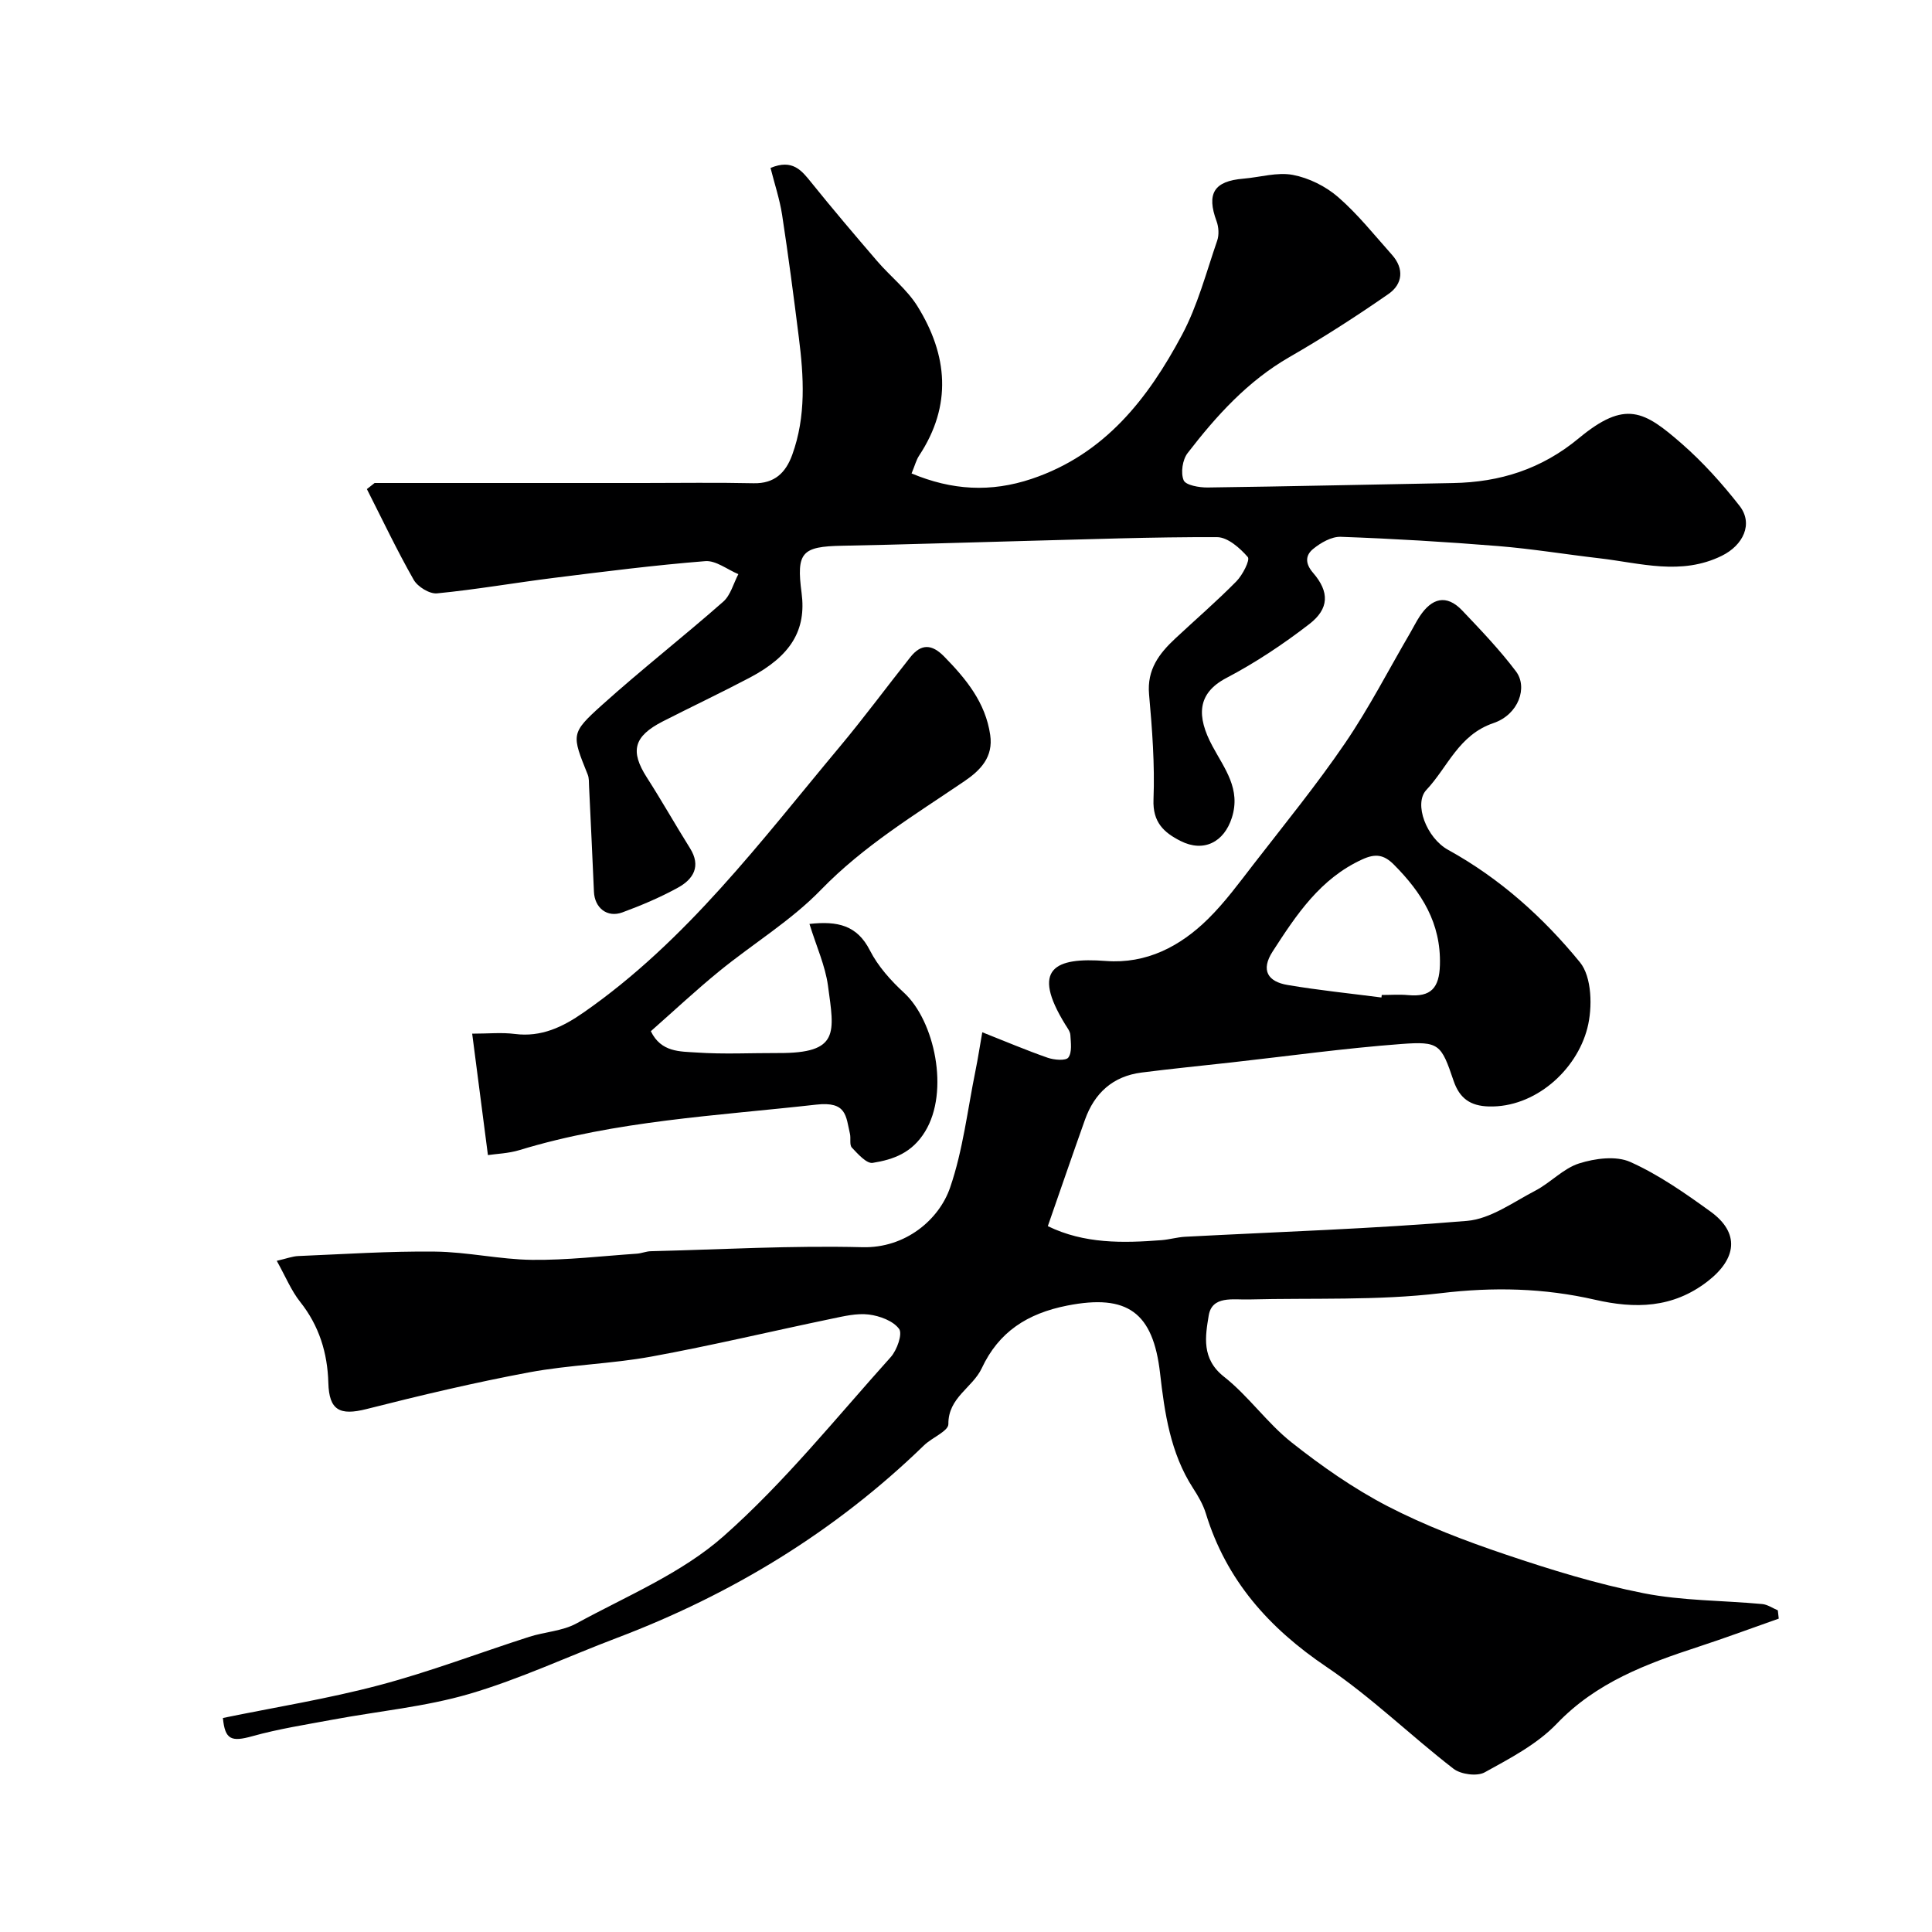
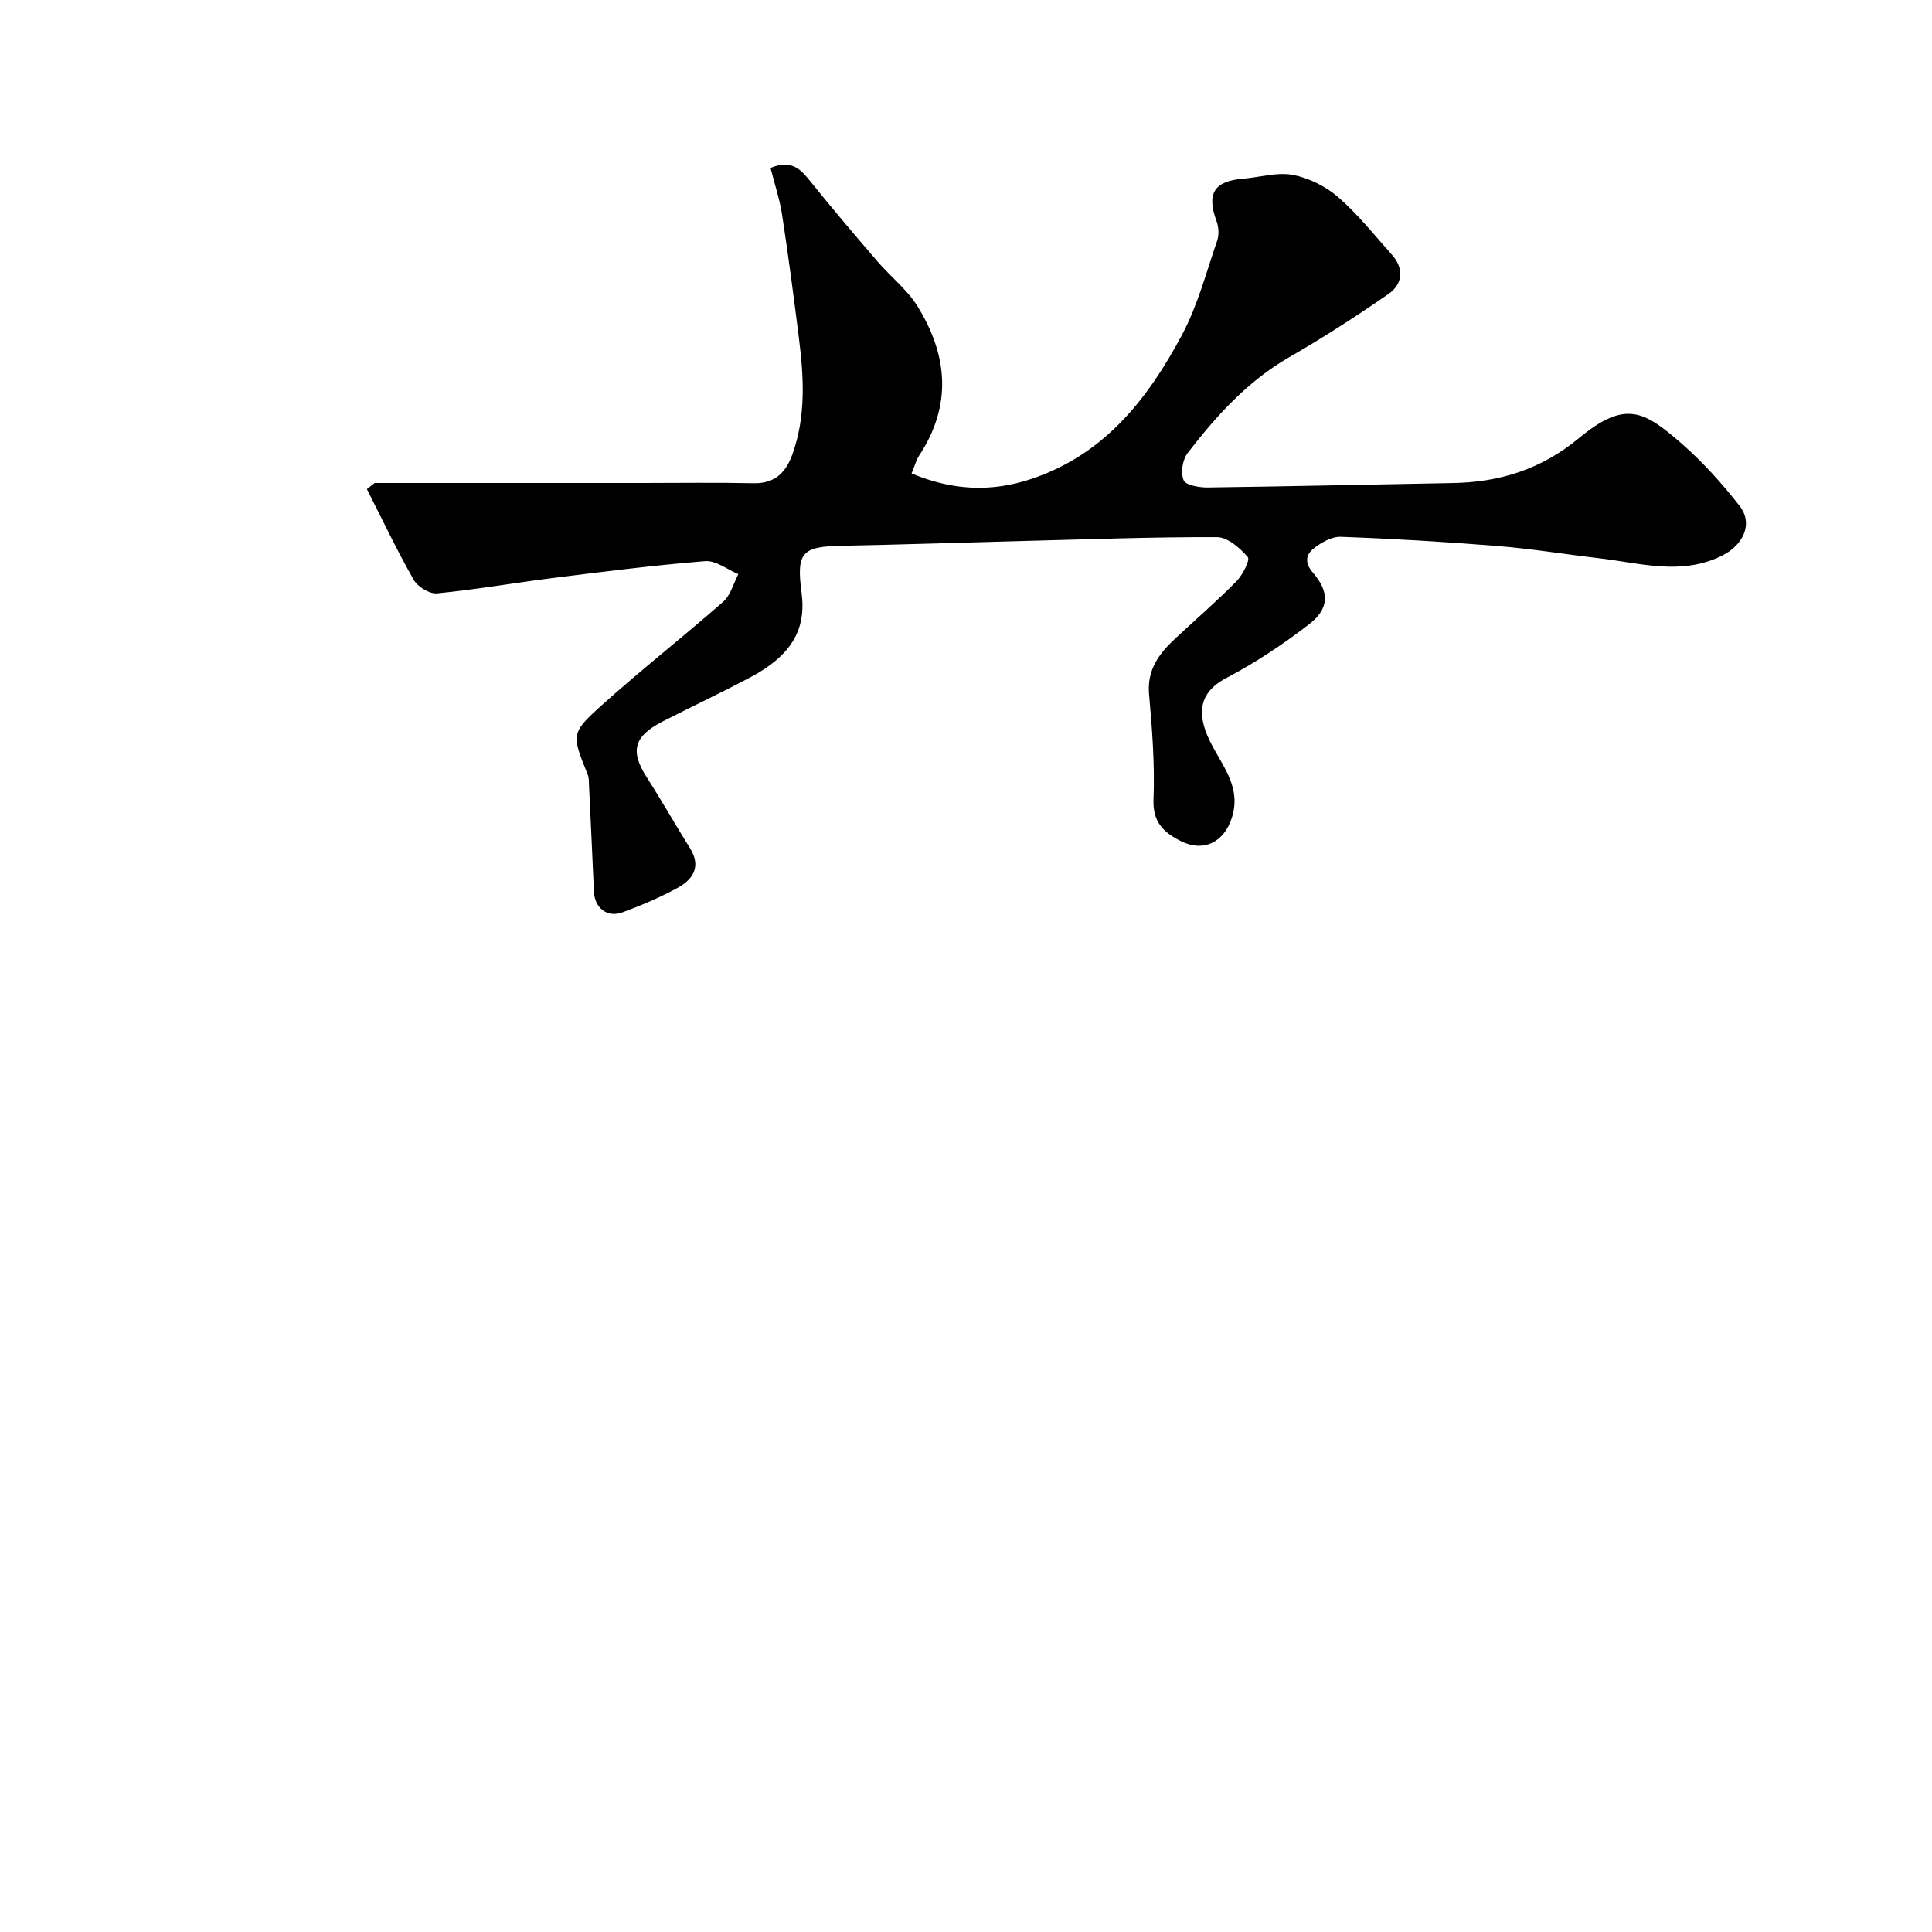
<svg xmlns="http://www.w3.org/2000/svg" enable-background="new 0 0 400 400" viewBox="0 0 400 400">
  <g fill="#000001">
-     <path d="m368.27 335.12c-5.55 1.95-11.06 4-16.65 5.83-10.75 3.52-21.11 7.36-29.31 15.93-4.07 4.25-9.68 7.17-14.93 10.07-1.59.87-4.93.42-6.45-.75-8.88-6.86-16.98-14.81-26.25-21.06-11.94-8.05-20.79-17.95-25.03-31.82-.57-1.85-1.6-3.6-2.66-5.24-4.68-7.24-5.88-15.6-6.81-23.76-1.44-12.61-6.75-16.46-19.19-14.02-8.3 1.63-14.21 5.45-17.73 12.98-1.9 4.05-6.96 6.04-6.91 11.57.01 1.44-3.39 2.79-5.03 4.38-18.36 17.82-39.72 30.83-63.59 39.88-10.19 3.86-20.13 8.54-30.54 11.59-9.16 2.68-18.84 3.57-28.28 5.33-5.58 1.04-11.21 1.91-16.66 3.43-4.35 1.21-5.67.75-6.1-3.77 10.79-2.22 21.72-3.97 32.36-6.79 10.51-2.78 20.71-6.69 31.08-10.02 3.22-1.03 6.86-1.18 9.75-2.76 10.38-5.67 21.76-10.37 30.45-18.05 12.62-11.15 23.31-24.51 34.63-37.1 1.29-1.44 2.48-4.81 1.73-5.83-1.22-1.67-4.01-2.7-6.26-2.98-2.51-.31-5.2.35-7.75.88-12.42 2.58-24.77 5.54-37.25 7.82-8.37 1.53-16.98 1.71-25.34 3.27-11.3 2.11-22.52 4.77-33.67 7.6-5.57 1.41-7.74.23-7.9-5.41-.17-6.19-1.89-11.82-5.84-16.79-1.85-2.33-3.01-5.21-4.84-8.49 2.05-.47 3.24-.94 4.46-.99 9.43-.39 18.87-1.03 28.3-.92 6.71.07 13.4 1.63 20.1 1.71 7.23.08 14.47-.79 21.7-1.28.97-.07 1.93-.49 2.89-.51 14.6-.36 29.22-1.2 43.8-.83 8.93.23 15.89-5.72 18.16-12.35 2.67-7.76 3.61-16.12 5.26-24.23.51-2.5.89-5.03 1.4-7.92 4.81 1.9 9.13 3.74 13.56 5.28 1.33.46 3.74.66 4.26-.05.8-1.09.51-3.07.42-4.65-.04-.75-.63-1.49-1.06-2.19-7.13-11.57-2.22-13.96 8.43-13.15 8.37.63 15.36-3.01 21.14-8.71 3.49-3.44 6.43-7.46 9.44-11.35 6.41-8.28 13.04-16.41 18.93-25.05 4.98-7.3 9.03-15.22 13.5-22.86.66-1.13 1.23-2.31 1.95-3.39 2.47-3.73 5.49-4.68 8.81-1.19 3.86 4.06 7.76 8.14 11.12 12.6 2.47 3.27.57 8.92-4.67 10.7-7.23 2.46-9.44 9.11-13.88 13.83-2.69 2.86.04 9.96 4.49 12.41 10.71 5.9 19.71 13.99 27.3 23.28 2.48 3.03 2.63 9.37 1.54 13.61-2.25 8.81-10.91 16.52-20.43 16.24-3.8-.11-6.03-1.67-7.27-5.31-2.57-7.59-2.98-8.21-10.84-7.62-11.76.88-23.47 2.51-35.2 3.82-6.19.69-12.39 1.3-18.57 2.09-5.93.76-9.74 4.24-11.71 9.77-2.56 7.19-5.04 14.41-7.69 22.03 7.55 3.68 15.52 3.52 23.55 2.9 1.63-.13 3.23-.61 4.85-.7 19.47-1.03 38.97-1.65 58.39-3.29 4.86-.41 9.54-3.86 14.13-6.25 3.17-1.65 5.8-4.61 9.09-5.65s7.63-1.62 10.58-.3c5.89 2.64 11.33 6.45 16.6 10.26 6.14 4.44 5.44 9.79-.59 14.46-7.24 5.61-15.08 5.69-23.29 3.81-10.6-2.43-21.05-2.67-31.97-1.36-13.12 1.57-26.5.96-39.77 1.3-3.22.08-7.58-.83-8.26 3.33-.7 4.26-1.56 8.95 3.16 12.66 5.08 4 8.91 9.57 13.98 13.59 6.23 4.93 12.86 9.57 19.89 13.22 7.8 4.03 16.12 7.2 24.46 10.01 9.37 3.16 18.89 6.1 28.56 8.01 8.01 1.58 16.36 1.48 24.54 2.24 1.11.1 2.16.85 3.24 1.3.07.54.13 1.13.19 1.72zm-82.26-128.6c.02-.17.05-.35.07-.52 1.83 0 3.67-.14 5.49.03 4.65.42 6.42-1.44 6.55-6.26.24-8.65-3.77-14.97-9.53-20.76-2.1-2.11-3.86-2.31-6.53-1.09-8.71 3.97-13.66 11.47-18.57 19.07-2.53 3.91-.97 6.26 3.09 6.94 6.44 1.09 12.95 1.75 19.43 2.59z" />
    <path d="m77.56 100h55.46c7.67 0 15.33-.12 23 .05 4.35.1 6.66-2.19 8-5.88 2.9-7.98 2.4-16.19 1.36-24.39-1.06-8.44-2.16-16.87-3.45-25.28-.51-3.3-1.59-6.51-2.4-9.73 4.56-1.9 6.43.51 8.47 3.05 4.43 5.5 9 10.88 13.61 16.24 2.73 3.18 6.18 5.86 8.35 9.36 6.26 10.09 7.2 20.51.34 30.9-.61.92-.88 2.05-1.57 3.7 8.34 3.49 16.37 3.97 24.87 1.12 15.12-5.08 24.06-16.59 31.11-29.79 3.25-6.08 5.03-12.96 7.3-19.54.41-1.19.31-2.8-.13-4-2.12-5.74-.55-8.32 5.56-8.82 3.43-.29 6.99-1.39 10.23-.78 3.32.63 6.8 2.36 9.36 4.58 4.09 3.55 7.52 7.88 11.15 11.95 2.58 2.88 2.23 6.08-.69 8.11-6.66 4.63-13.5 9.03-20.53 13.08-8.65 4.98-15.13 12.16-21.08 19.88-1.06 1.37-1.46 4.08-.82 5.62.42 1.03 3.23 1.52 4.96 1.5 16.93-.22 33.87-.62 50.8-.92 9.74-.17 18.34-2.88 26.06-9.28 9.64-7.99 13.53-5.66 21.32 1.14 4.38 3.83 8.35 8.25 11.94 12.84 2.93 3.74.76 8.19-3.66 10.36-8.44 4.15-16.86 1.5-25.31.52-6.99-.81-13.95-1.96-20.96-2.53-10.85-.88-21.73-1.53-32.61-1.92-1.91-.07-4.17 1.23-5.75 2.53-1.48 1.22-1.77 2.87 0 4.92 3.44 3.97 3.34 7.44-.76 10.61-5.4 4.17-11.16 8.01-17.19 11.17-6.07 3.19-6.2 7.93-2.87 14.12 2.5 4.66 5.92 8.85 4.01 14.82-1.61 5.04-5.82 7.23-10.61 4.81-3.48-1.76-5.8-3.89-5.61-8.59.28-7.24-.27-14.55-.92-21.79-.45-5.1 2.08-8.42 5.4-11.52 4.23-3.95 8.62-7.74 12.68-11.86 1.29-1.31 2.88-4.43 2.36-5.03-1.62-1.87-4.16-4.11-6.36-4.12-13.43-.05-26.87.46-40.3.8-12.43.32-24.87.75-37.3.98-8.38.15-9.53 1.36-8.42 9.77 1.01 7.66-2.18 13.02-10.73 17.54-5.94 3.13-12.01 6-17.99 9.05-6.06 3.1-6.82 6.15-3.31 11.63 3.08 4.8 5.89 9.78 8.92 14.62 2.36 3.76.69 6.43-2.49 8.18-3.67 2.02-7.57 3.67-11.5 5.12-3.15 1.16-5.75-.93-5.89-4.27-.32-7.27-.66-14.53-1.01-21.8-.04-.83.02-1.72-.28-2.46-3.32-8.28-3.57-8.53 2.93-14.38 8.18-7.36 16.87-14.15 25.13-21.42 1.53-1.35 2.11-3.77 3.13-5.7-2.29-.95-4.66-2.87-6.86-2.69-10.44.83-20.84 2.15-31.23 3.45-8.11 1.01-16.18 2.43-24.3 3.22-1.55.15-4.01-1.37-4.83-2.81-3.48-6.12-6.5-12.49-9.69-18.78.56-.43 1.08-.84 1.6-1.26z" />
-     <path d="m167.59 191.29c5.84-.64 9.86.26 12.52 5.49 1.67 3.28 4.32 6.24 7.07 8.77 6.29 5.79 9.47 20.39 4.34 28.74-2.71 4.42-6.54 5.78-10.84 6.47-1.26.2-3.07-1.85-4.31-3.16-.54-.57-.17-1.92-.4-2.88-.85-3.65-.65-6.73-6.96-6.02-20.64 2.32-41.42 3.31-61.48 9.42-2.27.69-4.73.76-6.51 1.03-1.12-8.6-2.15-16.55-3.26-25.14 3.29 0 6.11-.29 8.84.06 5.48.7 9.92-1.45 14.19-4.42 21.35-14.84 36.7-35.46 53.09-55.07 5.03-6.02 9.7-12.35 14.58-18.5 2.23-2.82 4.44-2.79 7.03-.14 4.54 4.64 8.54 9.5 9.52 16.21.67 4.58-1.98 7.3-5.34 9.59-10.29 6.98-20.88 13.39-29.71 22.49-6.2 6.4-14.08 11.16-21.05 16.85-4.84 3.95-9.41 8.23-14.16 12.42 2.12 4.41 6.1 4.18 9.44 4.41 5.64.39 11.32.09 16.98.11 12.72.06 11.57-4.2 10.25-13.97-.57-4.13-2.38-8.07-3.83-12.76z" />
  </g>
</svg>